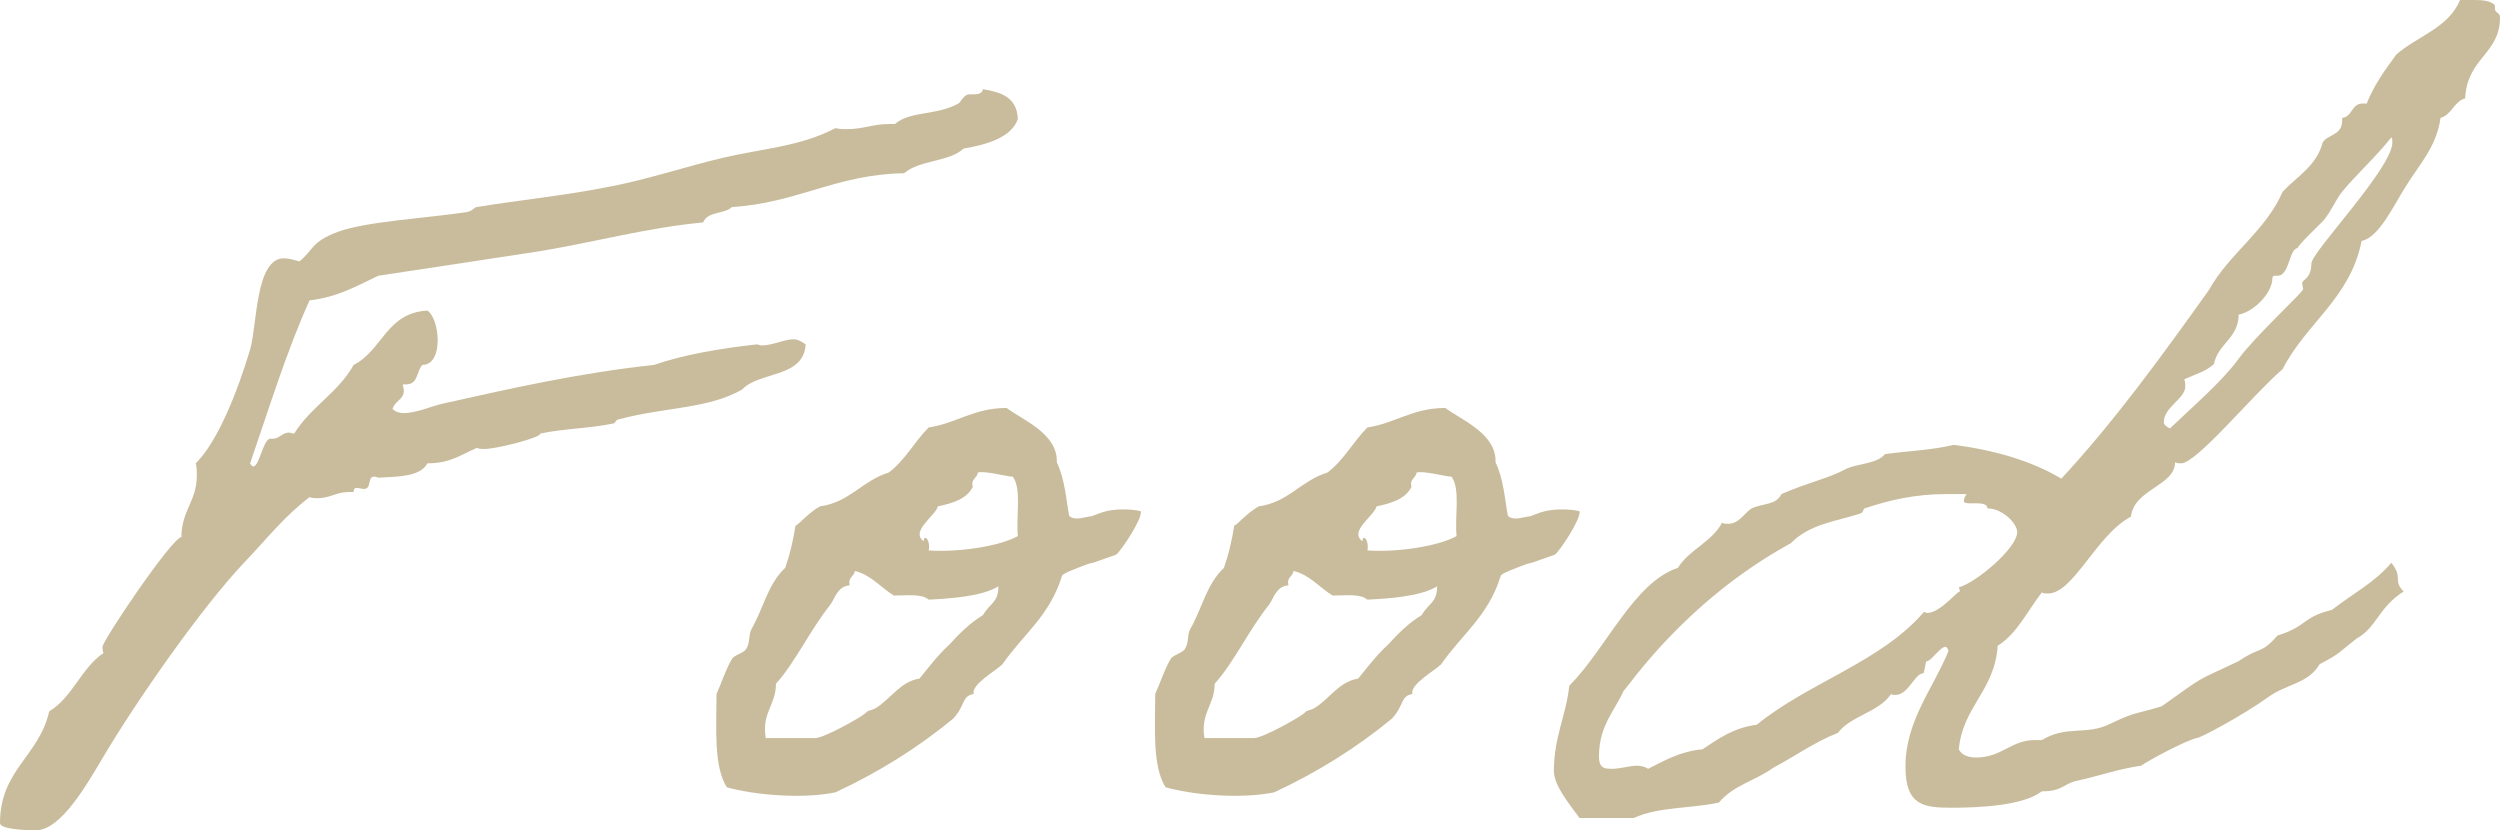
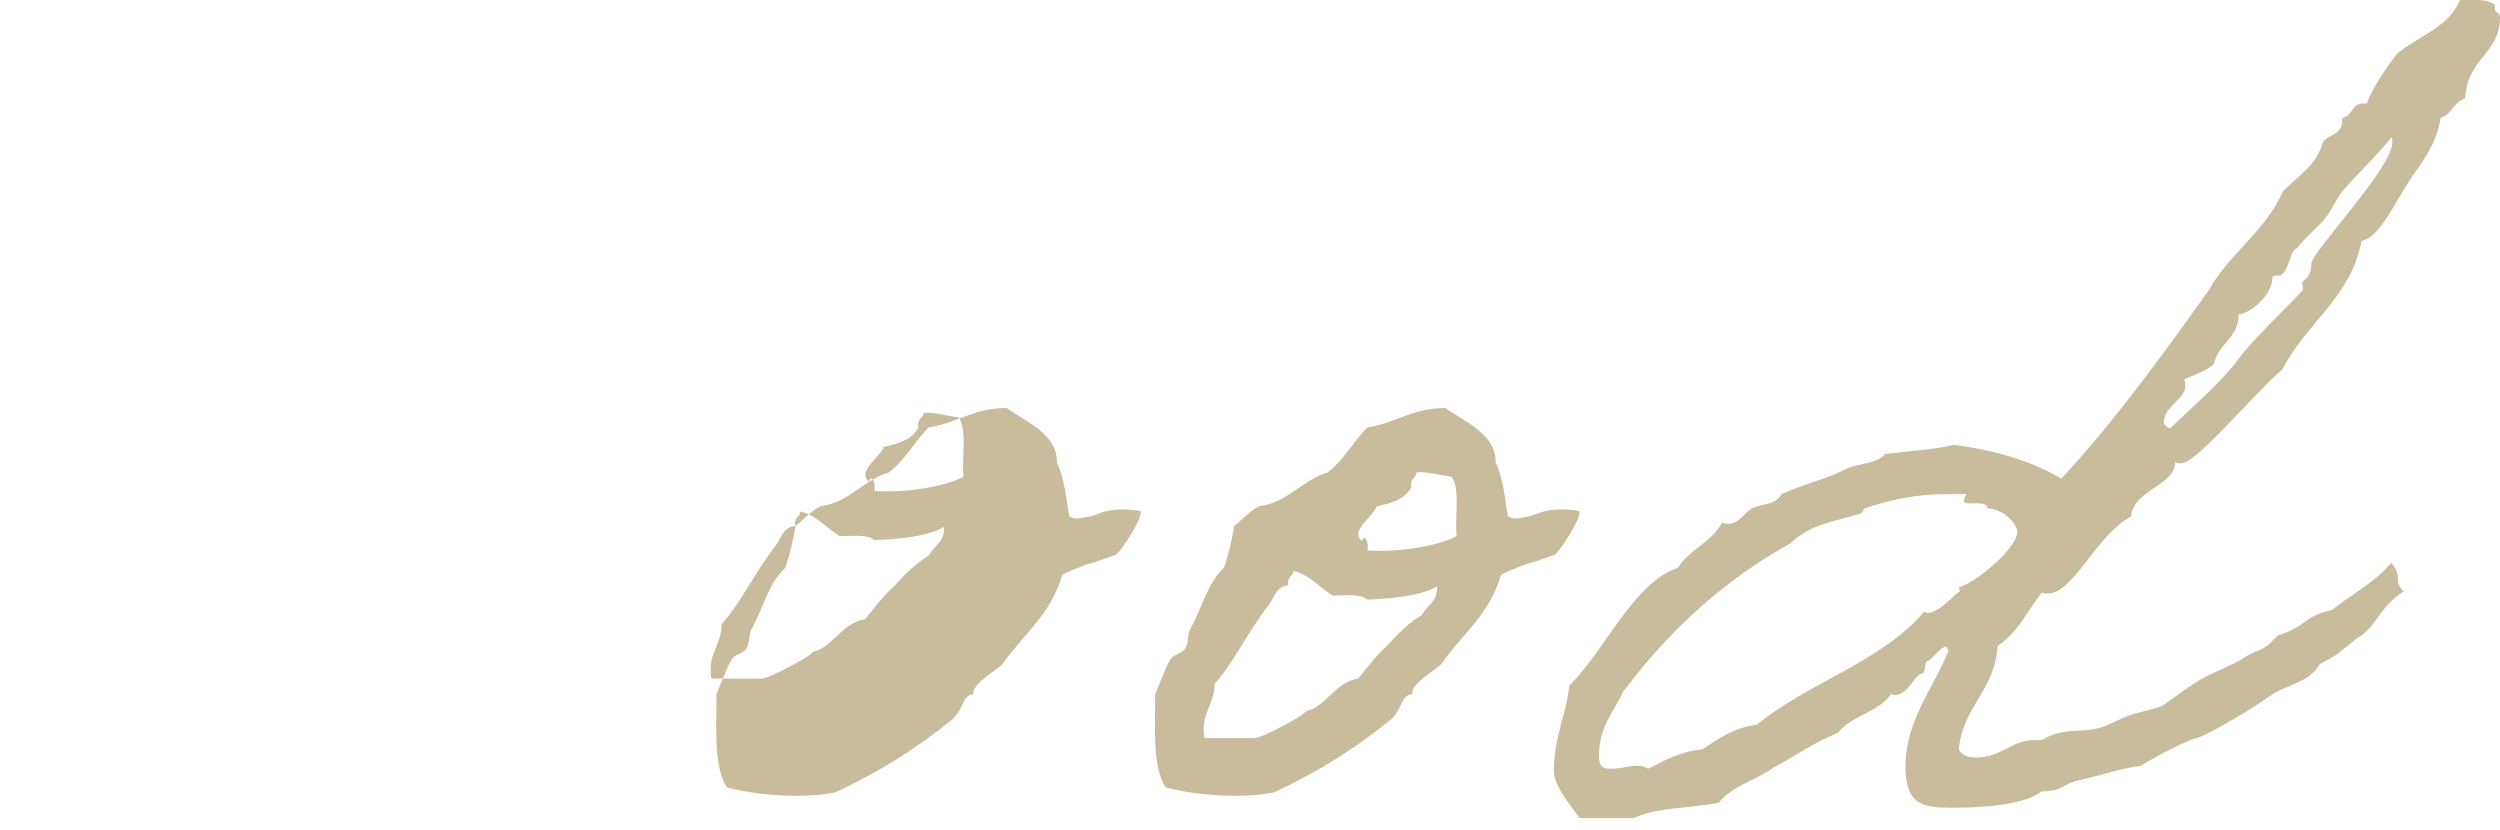
<svg xmlns="http://www.w3.org/2000/svg" id="_レイヤー_1" data-name="レイヤー 1" width="292.67" height="97.2" viewBox="0 0 292.67 97.2">
-   <path d="m119.16,13.92c-.72,2.16-3.6,3-6.36,3.48-1.68,1.56-5.16,1.32-6.96,2.88-7.92.12-12.48,3.48-20.16,3.96-.84.84-2.88.48-3.36,1.8-6.48.6-12.6,2.28-19.08,3.36-6.24.96-12.6,1.92-18.96,2.88-2.52,1.2-4.8,2.52-8.04,2.88-2.76,6.12-4.8,12.84-6.96,19.08.12.24.24.36.36.36.72,0,1.08-2.88,1.92-3.24h.36c.84,0,1.08-.72,1.92-.72.12,0,.36.12.6.12,1.92-3.12,5.16-4.8,6.96-8.04,3.36-1.68,3.84-6.12,8.64-6.36.72.48,1.2,2.04,1.2,3.48s-.48,2.88-1.8,2.88c-.72.84-.48,2.28-1.92,2.28h-.36c0,.24.12.48.12.72,0,1.08-1.08,1.2-1.32,2.16.36.36.84.48,1.32.48,1.44,0,3.36-.84,4.44-1.08,8.04-1.8,15.96-3.6,24.84-4.56,3.48-1.2,7.68-1.92,12-2.4.24,0,.36.12.6.12,1.32,0,2.64-.72,3.72-.72.48,0,.96.24,1.44.6-.24,3.96-5.4,3.12-7.44,5.28-3.96,2.28-9,2.04-14.4,3.48-.36,0-.48.48-.6.48-2.76.6-5.88.6-8.64,1.2.12.48-5.16,1.8-6.48,1.8-.36,0-.6,0-.96-.12-1.92.84-3.12,1.8-5.76,1.8-.84,1.56-3.36,1.56-5.76,1.68-.24-.12-.36-.12-.48-.12-.84,0-.24,1.44-1.2,1.44-.24,0-.6-.12-.84-.12s-.36.12-.36.48h-.6c-1.44,0-2.16.72-3.6.72-.36,0-.6,0-.96-.12-2.88,2.16-5.04,4.92-7.56,7.56-5.04,5.28-12.72,16.32-16.56,22.8-1.8,3-4.92,8.64-7.92,8.64-1.2,0-4.2-.12-4.2-.84,0-6.24,4.56-7.8,5.76-13.08,2.76-1.68,3.72-5.04,6.36-6.84-.12-.24-.12-.48-.12-.72,0-.72,8.16-12.84,9.24-12.84,0-3.12,1.8-4.2,1.8-7.2,0-.48,0-.96-.12-1.44,2.64-2.64,4.92-8.52,6.36-13.32.84-2.88.6-10.68,3.96-10.68.48,0,.96.12,1.8.36,1.68-1.32,1.32-2.28,4.56-3.48,3.36-1.2,10.08-1.56,15-2.28.72-.12.96-.6,1.2-.6,5.16-.84,10.08-1.32,15-2.28,4.68-.84,9.24-2.4,13.8-3.48,4.56-1.08,9.12-1.32,13.2-3.48.48.12.96.12,1.32.12,1.92,0,3.12-.6,4.92-.6h.72c1.8-1.56,4.8-.96,7.44-2.4.36-.24.6-1.08,1.32-1.08h.48c.6,0,.96-.12,1.08-.6,2.16.36,3.96.96,4.08,3.48Z" fill="#c9bc9c" />
-   <path d="m93.12,61.56c.48-.24,1.56-1.56,2.88-2.28,3.48-.48,4.92-3,8.04-3.96,1.92-1.44,3-3.6,4.68-5.28,3.24-.48,5.28-2.28,9.12-2.28,1.92,1.44,6,3,5.88,6.36.96,2.04,1.08,4.32,1.44,6.24.12.24.72.48,1.68.24,1.68-.36.12.12,1.8-.48,2.04-.84,4.92-.36,4.92-.24.12.96-2.28,4.56-2.88,5.04-.24.12-.72.24-1.68.6-1.92.72-.72.12-2.52.84-1.92.72-2.16.96-2.16,1.08-1.44,4.68-4.56,6.84-6.96,10.32-.72.72-3.72,2.4-3.36,3.48-1.44.24-.96,1.32-2.4,2.88-4.08,3.36-8.64,6.24-13.8,8.64-4.08.84-9.84.24-12.72-.6-1.56-2.52-1.2-6.96-1.2-10.92.6-1.32,1.08-2.88,1.8-4.08.24-.48,1.44-.72,1.68-1.2.48-.72.24-1.56.6-2.28,1.44-2.52,1.92-5.28,3.96-7.2.48-1.32.96-3.24,1.2-4.92Zm6.36,6.96c-1.44.12-1.68,1.44-2.28,2.28-2.4,3-4.08,6.72-6.36,9.24,0,2.52-1.68,3.36-1.2,6.36h5.88c1.2-.12,5.4-2.52,5.76-2.88.48-.48.48-.24,1.2-.6,1.8-1.08,2.88-3.12,5.16-3.48,1.08-1.32,2.16-2.76,3.48-3.96,1.2-1.32,2.4-2.52,3.96-3.48.84-1.44,1.8-1.44,1.8-3.36-1.92,1.2-5.76,1.44-8.16,1.56-.84-.72-2.52-.48-4.08-.48-1.56-.96-2.64-2.4-4.56-2.88-.12.72-.84.72-.6,1.68Zm14.4-11.52c-.72,1.44-2.4,1.92-4.08,2.28-.36,1.2-3.24,2.88-1.68,4.08.12-.96.84,0,.6,1.08,3.48.24,8.28-.48,10.44-1.68-.24-2.28.48-5.52-.6-6.96-.72,0-3.24-.72-4.08-.48-.12.72-.84.72-.6,1.68Z" fill="#c9bc9c" />
+   <path d="m93.12,61.56c.48-.24,1.56-1.56,2.88-2.28,3.48-.48,4.92-3,8.04-3.96,1.92-1.44,3-3.6,4.68-5.28,3.24-.48,5.28-2.28,9.12-2.28,1.92,1.44,6,3,5.88,6.36.96,2.04,1.08,4.32,1.44,6.24.12.24.72.48,1.68.24,1.68-.36.12.12,1.8-.48,2.04-.84,4.92-.36,4.92-.24.12.96-2.28,4.56-2.88,5.04-.24.12-.72.24-1.68.6-1.92.72-.72.12-2.52.84-1.92.72-2.16.96-2.16,1.08-1.44,4.68-4.56,6.84-6.96,10.32-.72.72-3.72,2.4-3.36,3.48-1.44.24-.96,1.32-2.4,2.88-4.08,3.36-8.64,6.24-13.8,8.64-4.08.84-9.84.24-12.72-.6-1.56-2.52-1.2-6.96-1.2-10.92.6-1.32,1.08-2.88,1.8-4.08.24-.48,1.44-.72,1.68-1.2.48-.72.24-1.56.6-2.28,1.44-2.52,1.92-5.28,3.96-7.2.48-1.32.96-3.24,1.2-4.92Zc-1.44.12-1.68,1.44-2.28,2.28-2.4,3-4.08,6.72-6.36,9.24,0,2.52-1.68,3.36-1.2,6.36h5.88c1.2-.12,5.4-2.52,5.76-2.88.48-.48.48-.24,1.2-.6,1.8-1.08,2.88-3.12,5.16-3.48,1.08-1.32,2.16-2.76,3.48-3.96,1.2-1.32,2.4-2.52,3.96-3.48.84-1.44,1.8-1.44,1.8-3.36-1.92,1.2-5.76,1.44-8.16,1.56-.84-.72-2.52-.48-4.08-.48-1.56-.96-2.64-2.4-4.56-2.88-.12.72-.84.72-.6,1.68Zm14.4-11.52c-.72,1.44-2.4,1.92-4.08,2.28-.36,1.2-3.24,2.88-1.68,4.08.12-.96.84,0,.6,1.08,3.48.24,8.28-.48,10.44-1.68-.24-2.28.48-5.52-.6-6.96-.72,0-3.24-.72-4.08-.48-.12.72-.84.72-.6,1.68Z" fill="#c9bc9c" />
  <path d="m144.48,61.56c.48-.24,1.56-1.56,2.88-2.28,3.48-.48,4.92-3,8.04-3.96,1.92-1.44,3-3.6,4.68-5.28,3.24-.48,5.28-2.28,9.12-2.28,1.92,1.44,6,3,5.88,6.36.96,2.04,1.08,4.32,1.44,6.24.12.24.72.48,1.68.24,1.68-.36.12.12,1.8-.48,2.04-.84,4.92-.36,4.92-.24.12.96-2.28,4.56-2.88,5.04-.24.12-.72.24-1.68.6-1.92.72-.72.12-2.52.84-1.92.72-2.16.96-2.16,1.08-1.44,4.68-4.56,6.84-6.96,10.32-.72.72-3.72,2.4-3.36,3.48-1.44.24-.96,1.32-2.4,2.88-4.08,3.36-8.64,6.24-13.8,8.64-4.08.84-9.84.24-12.72-.6-1.56-2.52-1.2-6.96-1.2-10.92.6-1.32,1.08-2.88,1.8-4.08.24-.48,1.44-.72,1.68-1.2.48-.72.24-1.56.6-2.28,1.44-2.52,1.92-5.28,3.96-7.2.48-1.32.96-3.24,1.2-4.92Zm6.36,6.96c-1.44.12-1.68,1.44-2.28,2.28-2.4,3-4.08,6.72-6.36,9.24,0,2.52-1.68,3.36-1.2,6.36h5.88c1.2-.12,5.4-2.52,5.76-2.88.48-.48.48-.24,1.2-.6,1.8-1.08,2.88-3.12,5.16-3.48,1.08-1.32,2.16-2.76,3.48-3.96,1.2-1.32,2.4-2.52,3.96-3.48.84-1.44,1.8-1.44,1.8-3.36-1.92,1.2-5.76,1.44-8.16,1.56-.84-.72-2.52-.48-4.08-.48-1.56-.96-2.64-2.4-4.56-2.88-.12.72-.84.72-.6,1.68Zm14.4-11.52c-.72,1.44-2.4,1.92-4.08,2.28-.36,1.2-3.24,2.88-1.68,4.08.12-.96.84,0,.6,1.08,3.48.24,8.28-.48,10.44-1.68-.24-2.28.48-5.52-.6-6.96-.72,0-3.24-.72-4.08-.48-.12.72-.84.72-.6,1.68Z" fill="#c9bc9c" />
  <path d="m281.39,69.24c-3,1.92-3.12,4.2-5.52,5.52-2.16,1.68-1.8,1.68-4.32,3-1.32,2.28-3.84,2.28-6,3.84-3,2.16-8.16,4.92-8.4,4.8-1.44.36-5.88,2.76-6.48,3.24-2.64.36-4.92,1.2-7.68,1.8-1.44.36-1.56,1.2-3.96,1.2-2.16,1.68-7.32,1.92-10.56,1.92s-5.4-.24-5.4-4.8c0-5.4,3.24-9.12,5.04-13.56-.12-.36-.24-.48-.36-.48-.6,0-1.68,1.68-2.16,1.68-.24,0-.24,1.44-.48,1.44-.96,0-1.68,2.52-3.24,2.52-.12,0-.36,0-.48-.12-1.44,2.16-4.68,2.52-6.24,4.56-2.76,1.08-5.04,2.76-7.56,4.08-2.16,1.56-4.68,2.04-6.36,4.08-3.48.72-7.08.48-9.96,1.8h-6.36c-1.32-1.8-3-3.84-3-5.52,0-3.96,1.44-6.48,1.8-9.96,4.32-4.32,7.56-12.12,12.72-13.8,1.32-2.16,3.96-3,5.16-5.28.24.12.48.12.72.12,1.32,0,1.92-1.32,2.76-1.8,1.2-.6,2.88-.36,3.48-1.68,3-1.32,5.4-1.8,7.44-2.88,1.32-.72,3.72-.6,4.68-1.8,2.64-.36,5.64-.48,8.04-1.08,4.8.6,9.24,1.92,12.6,3.96,6.24-6.72,11.88-14.52,17.28-22.08,2.4-4.32,6.6-6.84,8.64-11.52,1.68-1.8,3.96-3,4.68-5.76.6-.96,2.28-.84,2.28-2.52v-.36c1.2-.12,1.08-1.68,2.4-1.68h.48c.84-2.16,2.16-3.96,3.48-5.76,2.52-2.16,6.12-3.12,7.44-6.36h1.68c1.08,0,1.92.12,2.4.6v.36c0,.6.6.48.6,1.08,0,4.32-3.84,4.68-4.08,9.48-1.32.36-1.56,1.92-2.88,2.28-.48,3.48-2.64,5.64-4.08,8.04-1.32,2.04-3.12,6-5.16,6.36-1.32,6.72-6.48,9.6-9.24,15-3.48,3-10.08,11.04-11.88,11.04-.24,0-.48,0-.72-.12,0,2.76-4.8,3.12-5.16,6.36-4.08,2.16-6.72,9-9.72,9-.24,0-.48,0-.72-.12-1.68,2.16-2.88,4.8-5.16,6.24-.36,5.28-4.08,7.08-4.56,12.12.36.72,1.2.96,2.04.96,3,0,4.08-2.04,6.84-2.04h.84c3-1.8,5.16-.48,8.04-1.92,3-1.44,2.88-1.08,6-2.04,5.4-3.84,3.72-2.76,9-5.28,2.64-1.8,2.52-.72,4.56-3,3.48-1.08,2.88-2.16,6.36-3,2.64-2.04,5.04-3.24,6.96-5.52,1.44,1.8.12,2.04,1.44,3.36Zm-48.72-9.72c0-1.08-2.76-.24-2.76-.84,0-.96.96-.84-.6-.84h-1.44c-3.72,0-6.72.72-9.6,1.68-.12,0-.12.48-.48.6-3,.96-5.88,1.2-8.16,3.48-12.48,6.84-19.08,16.92-19.56,17.28-1.08,2.4-2.88,4.08-2.88,7.68,0,1.44.72,1.44,1.56,1.44.96,0,2.04-.36,2.88-.36.48,0,.96.12,1.32.36,1.92-.96,3.72-2.04,6.36-2.28,1.8-1.2,3.6-2.52,6.36-2.88,6-4.92,14.52-7.32,19.56-13.2.12,0,.24.12.36.12,1.68,0,3.84-3,3.84-2.4,0-.12,0-.36-.12-.6,1.92-.48,6.84-4.56,6.84-6.48,0-.96-1.68-2.76-3.48-2.76Zm41.52-37.08c-.84,1.08-1.32,2.4-2.28,3.48-.36.36-3.24,3.12-2.88,3.12-1.08,0-.96,3.24-2.4,3.24h-.36c-.12,0-.24.12-.24.24,0,1.8-2.16,3.96-3.96,4.32,0,2.76-2.4,3.36-2.88,5.76-.84.84-2.16,1.2-3.48,1.8.12.36.12.6.12.84,0,1.44-2.52,2.4-2.52,4.2,0,.24.24.48.72.72,2.76-2.64,6.12-5.52,8.04-8.16,2.04-2.76,7.56-7.8,7.56-8.16,0-.12-.12-.48-.12-.72,0-.36,1.08-.48,1.08-2.28,0-1.32,9.48-11.16,9.48-14.16,0-.24,0-.48-.12-.6-1.8,2.28-3.96,4.2-5.76,6.36Z" fill="#c9bc9c" />
</svg>